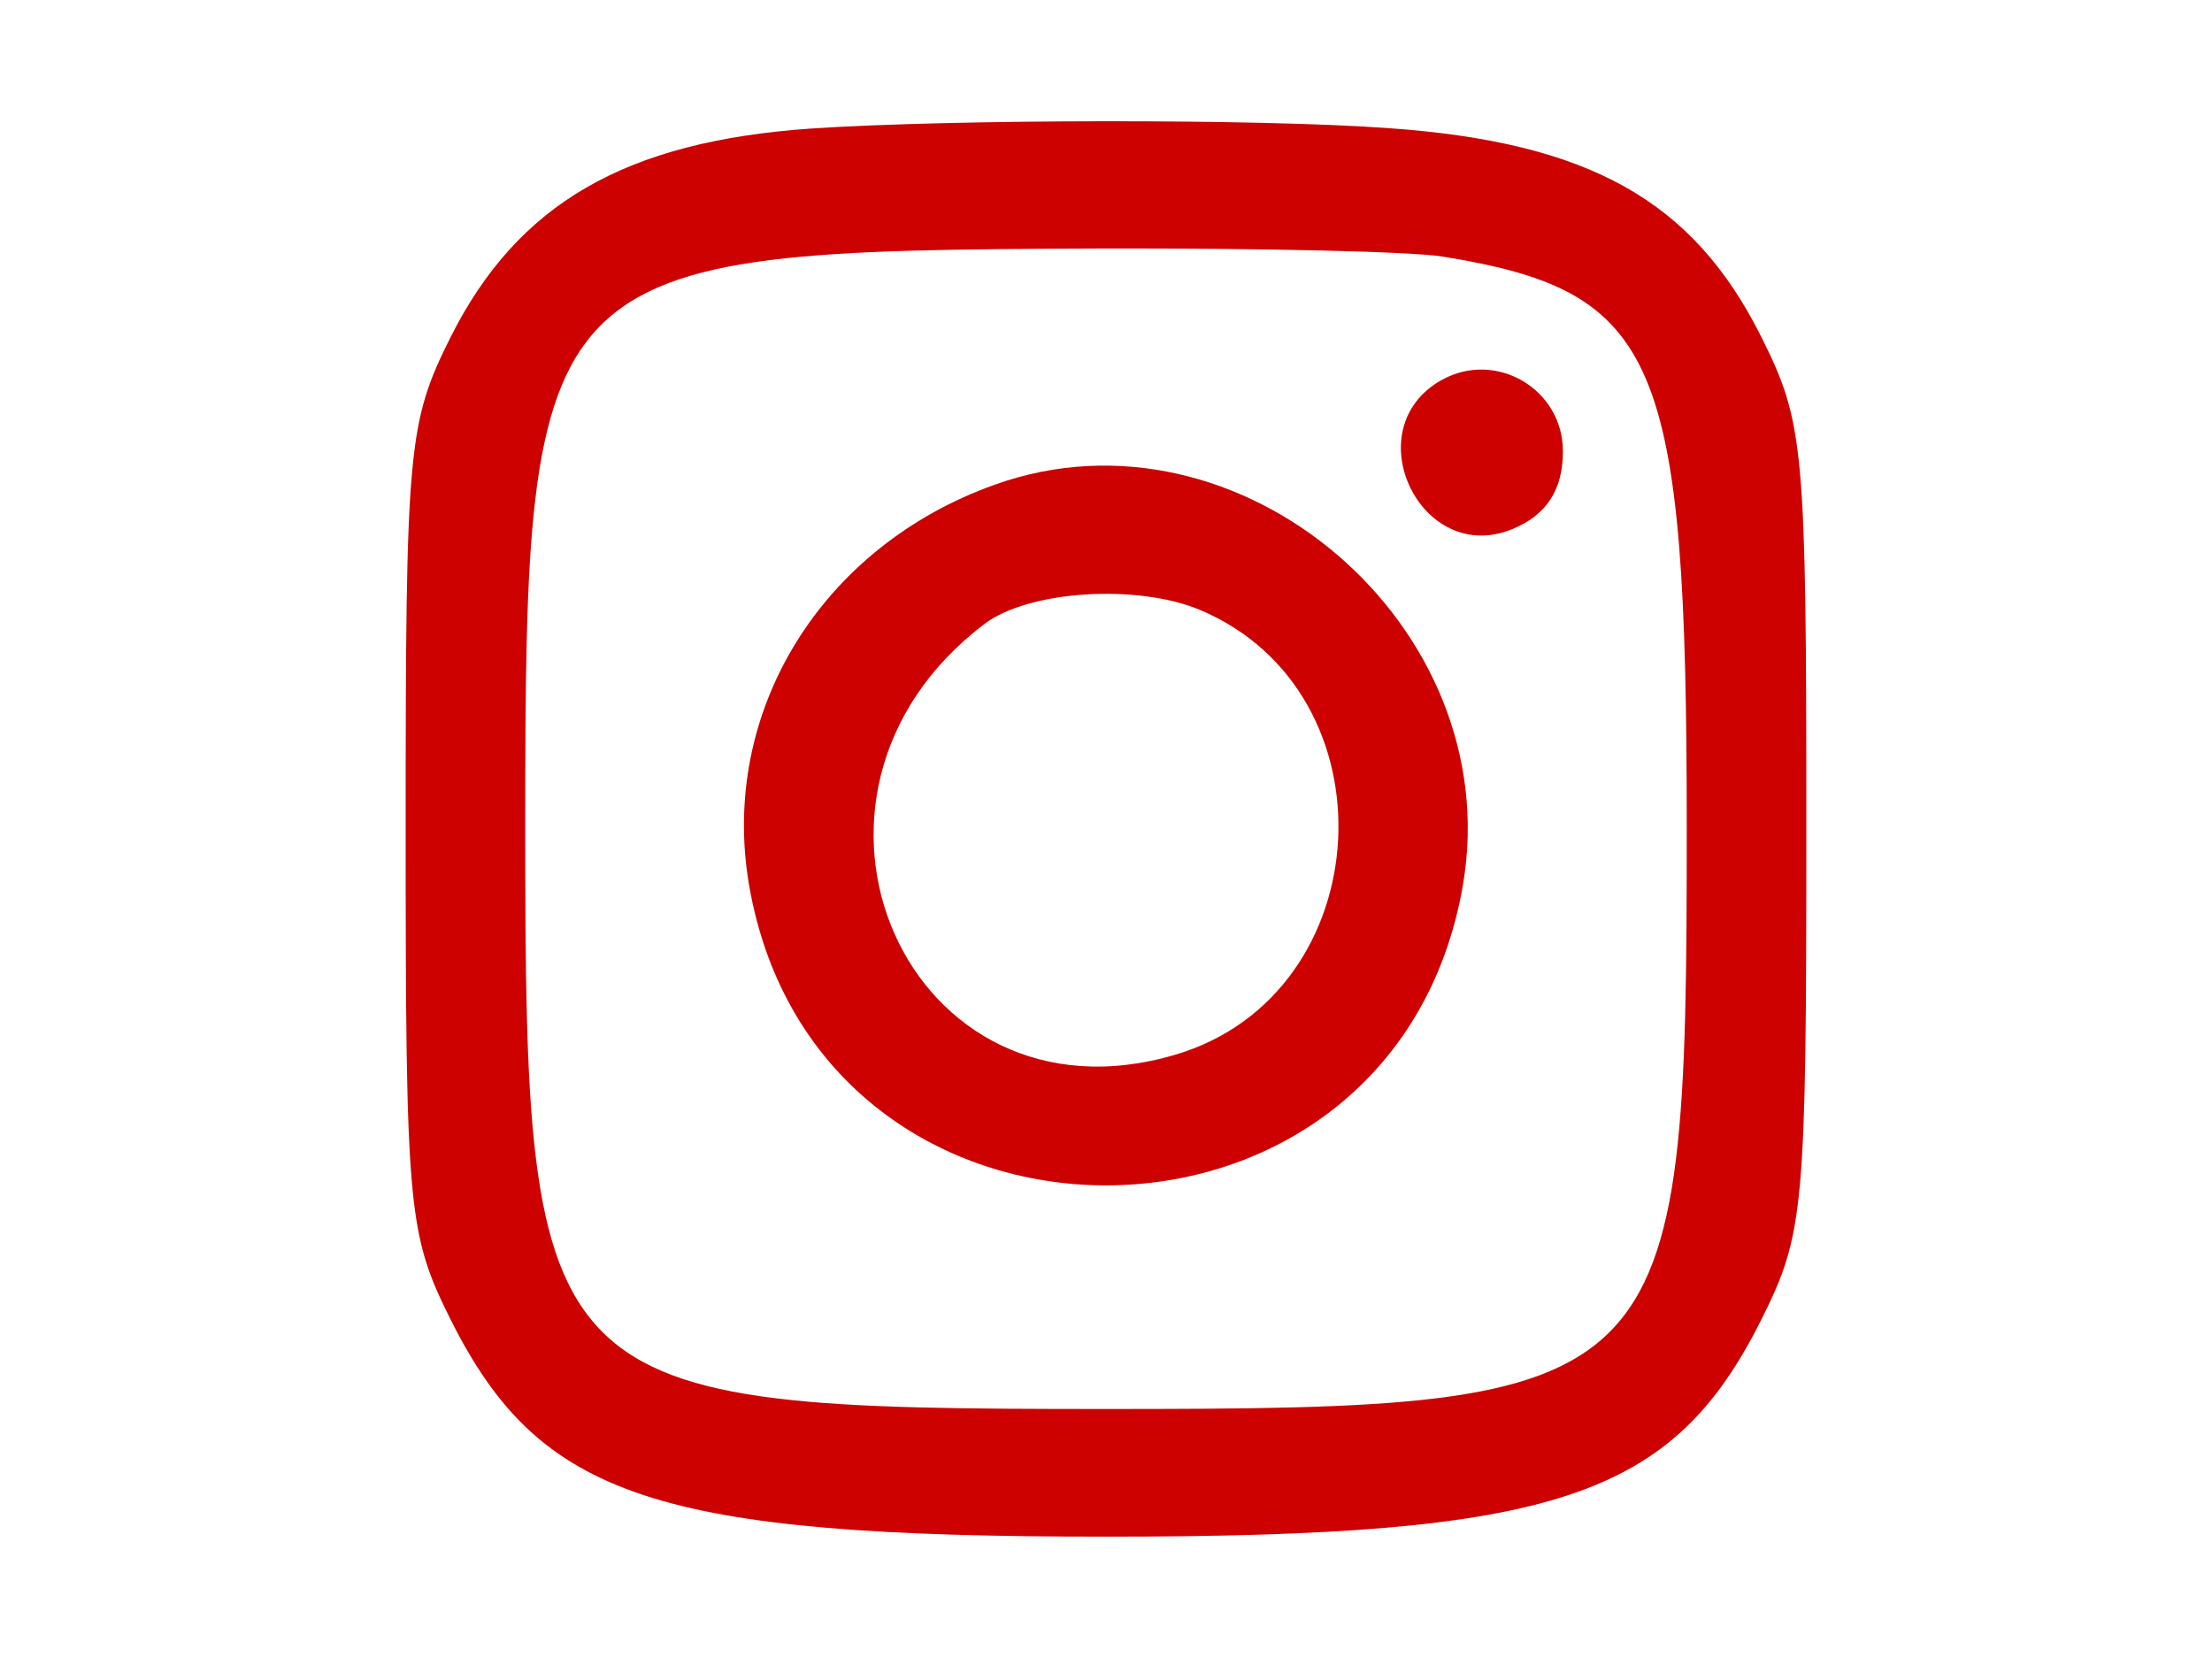
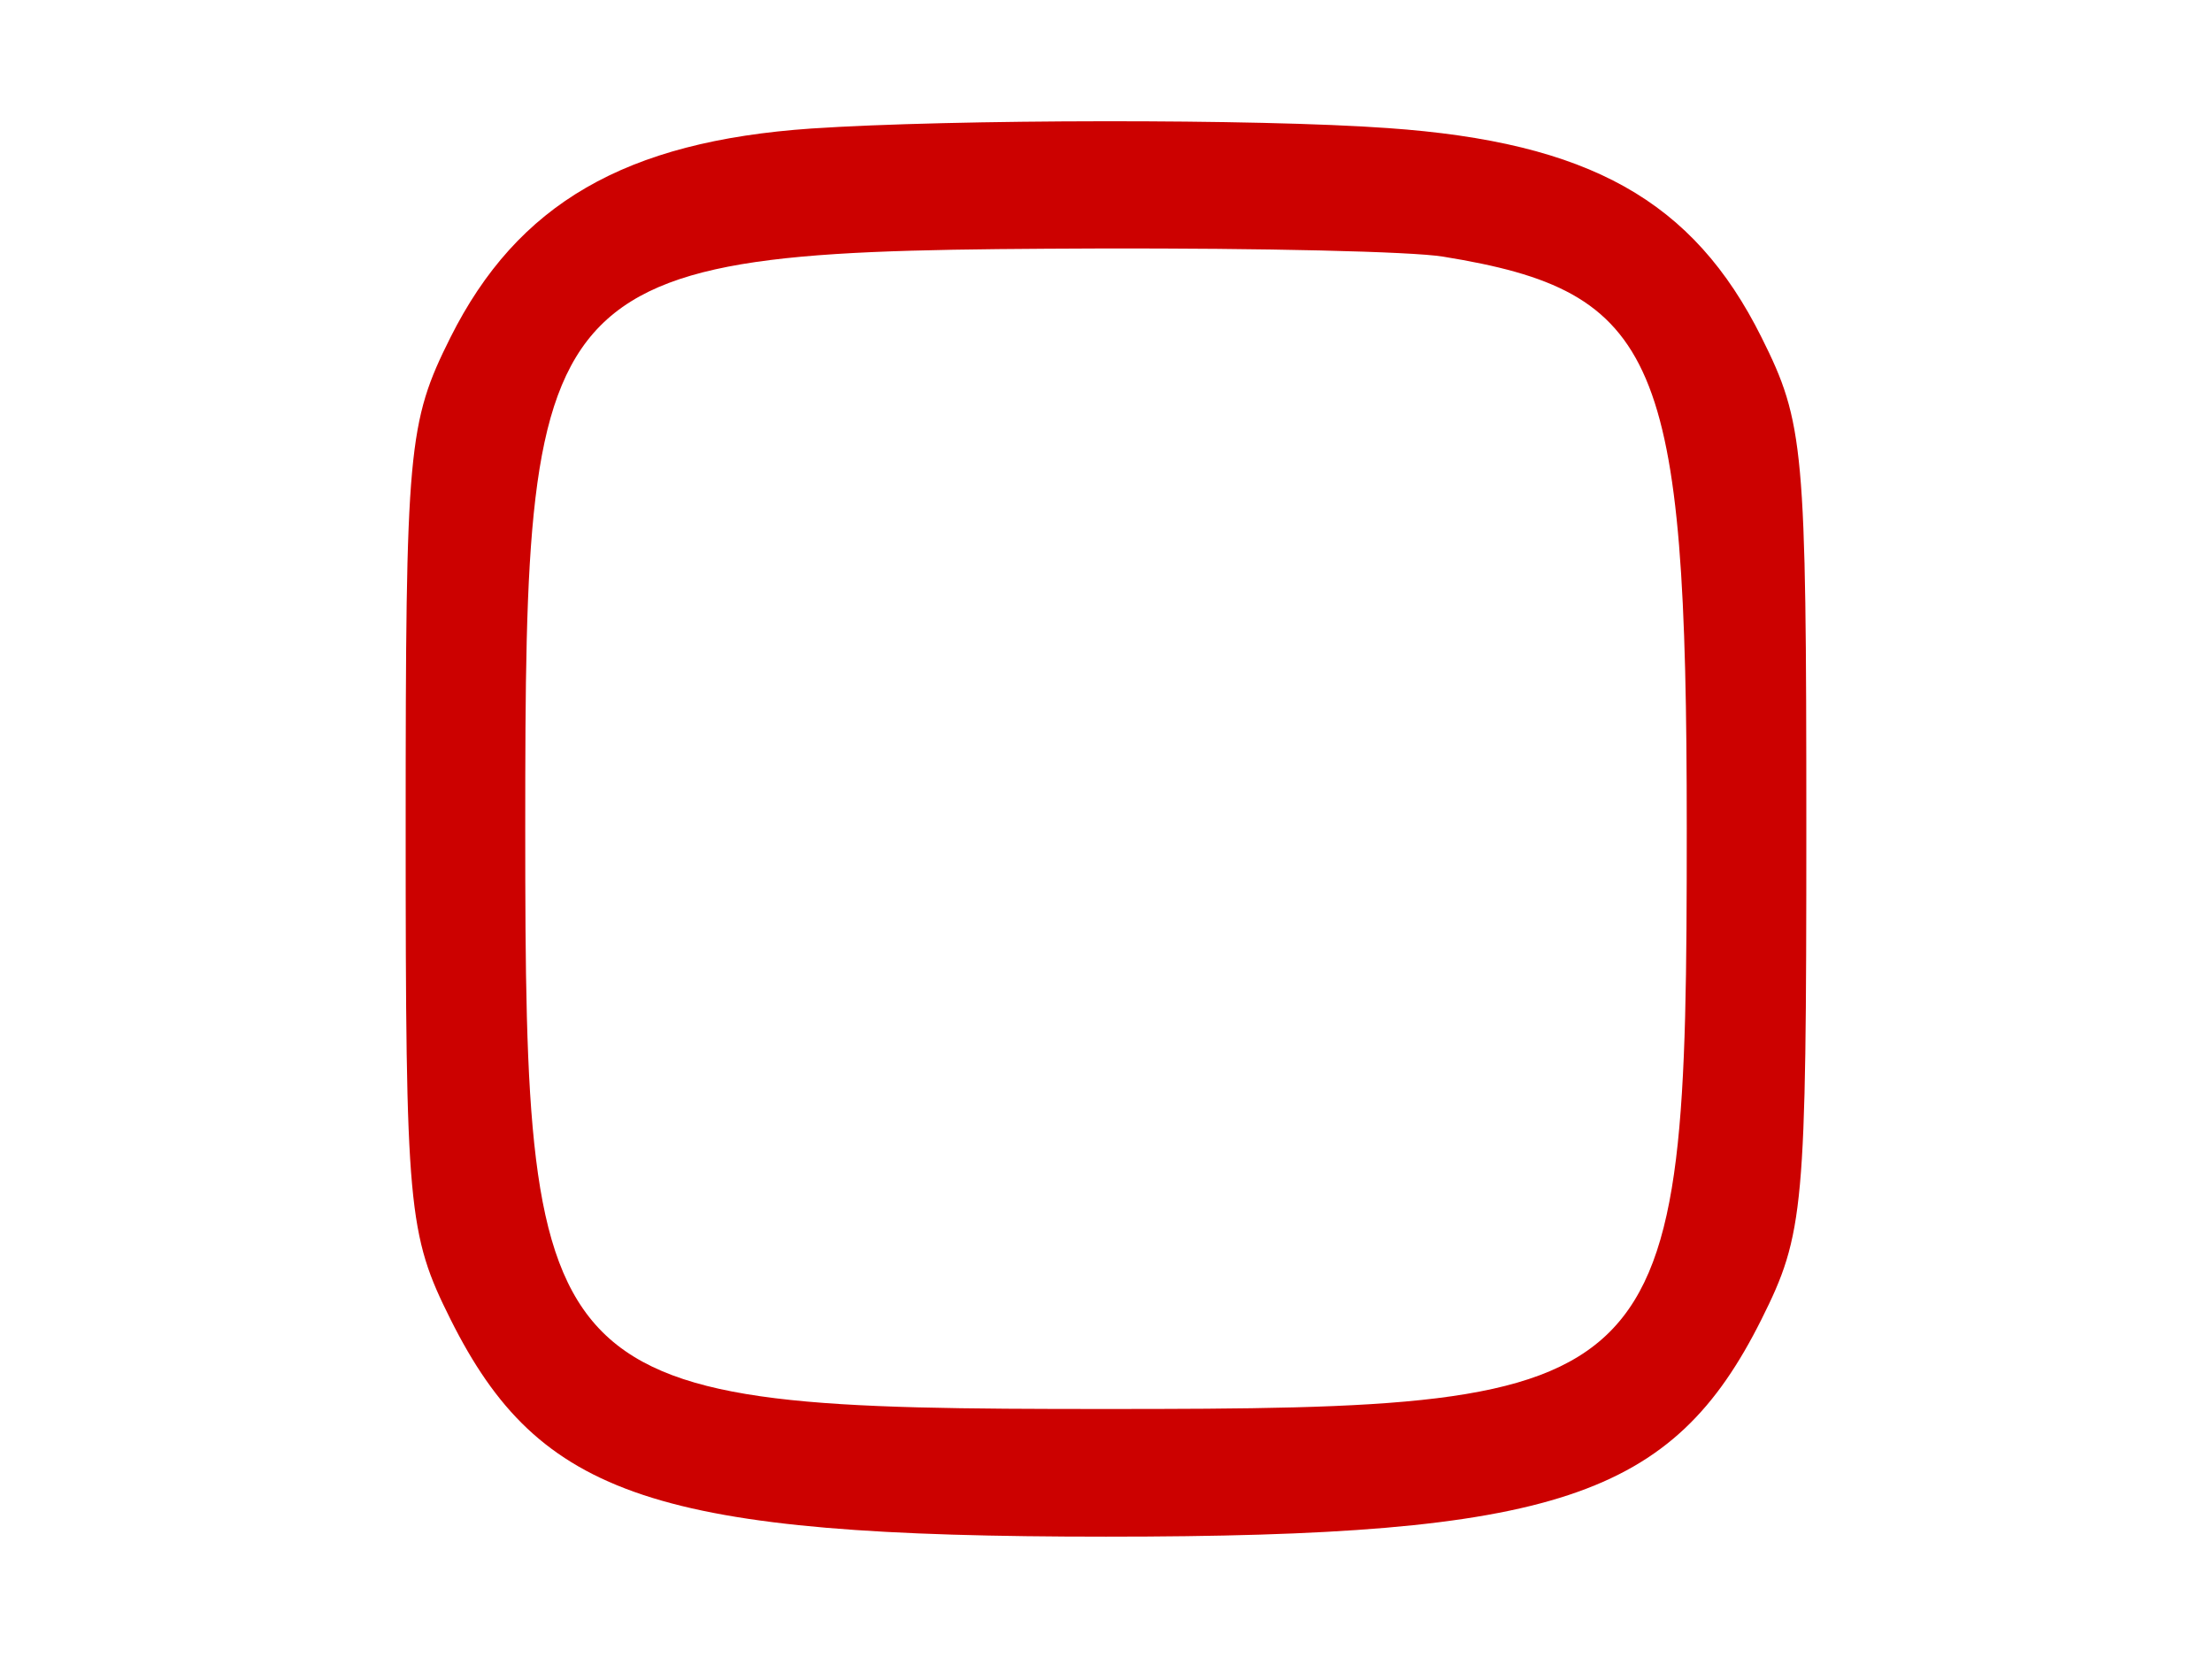
<svg xmlns="http://www.w3.org/2000/svg" version="1.0" width="259pt" height="194pt" viewBox="0 0 259 194" preserveAspectRatio="xMidYMid meet">
  <g transform="translate(0,194) scale(0.05,-0.05)" fill="#cc0100" stroke="none">
    <path d="M1900 3579 c-436 -30 -688 -176 -845 -489 -100 -200 -105 -259 -105 -1150 0 -891 5 -950 105 -1150 209 -418 482 -509 1535 -509 1053 0 1326 91 1535 509 100 200 105 259 105 1150 0 891 -5 950 -105 1150 -160 321 -404 457 -875 490 -304 22 -1020 21 -1350 -1z m1479 -300 c506 -82 571 -235 571 -1339 0 -1332 -28 -1360 -1360 -1360 -1332 0 -1360 28 -1360 1360 0 1332 21 1353 1340 1358 389 1 735 -7 809 -19z" />
-     <path d="M3376 2990 c-204 -114 -49 -438 166 -349 80 33 118 92 118 182 0 146 -157 238 -284 167z" />
-     <path d="M2330 2745 c-407 -145 -645 -532 -576 -937 161 -939 1511 -939 1672 0 103 606 -523 1142 -1096 937z m479 -293 c461 -193 423 -900 -56 -1042 -628 -187 -979 607 -447 1009 103 78 356 94 503 33z" />
  </g>
</svg>